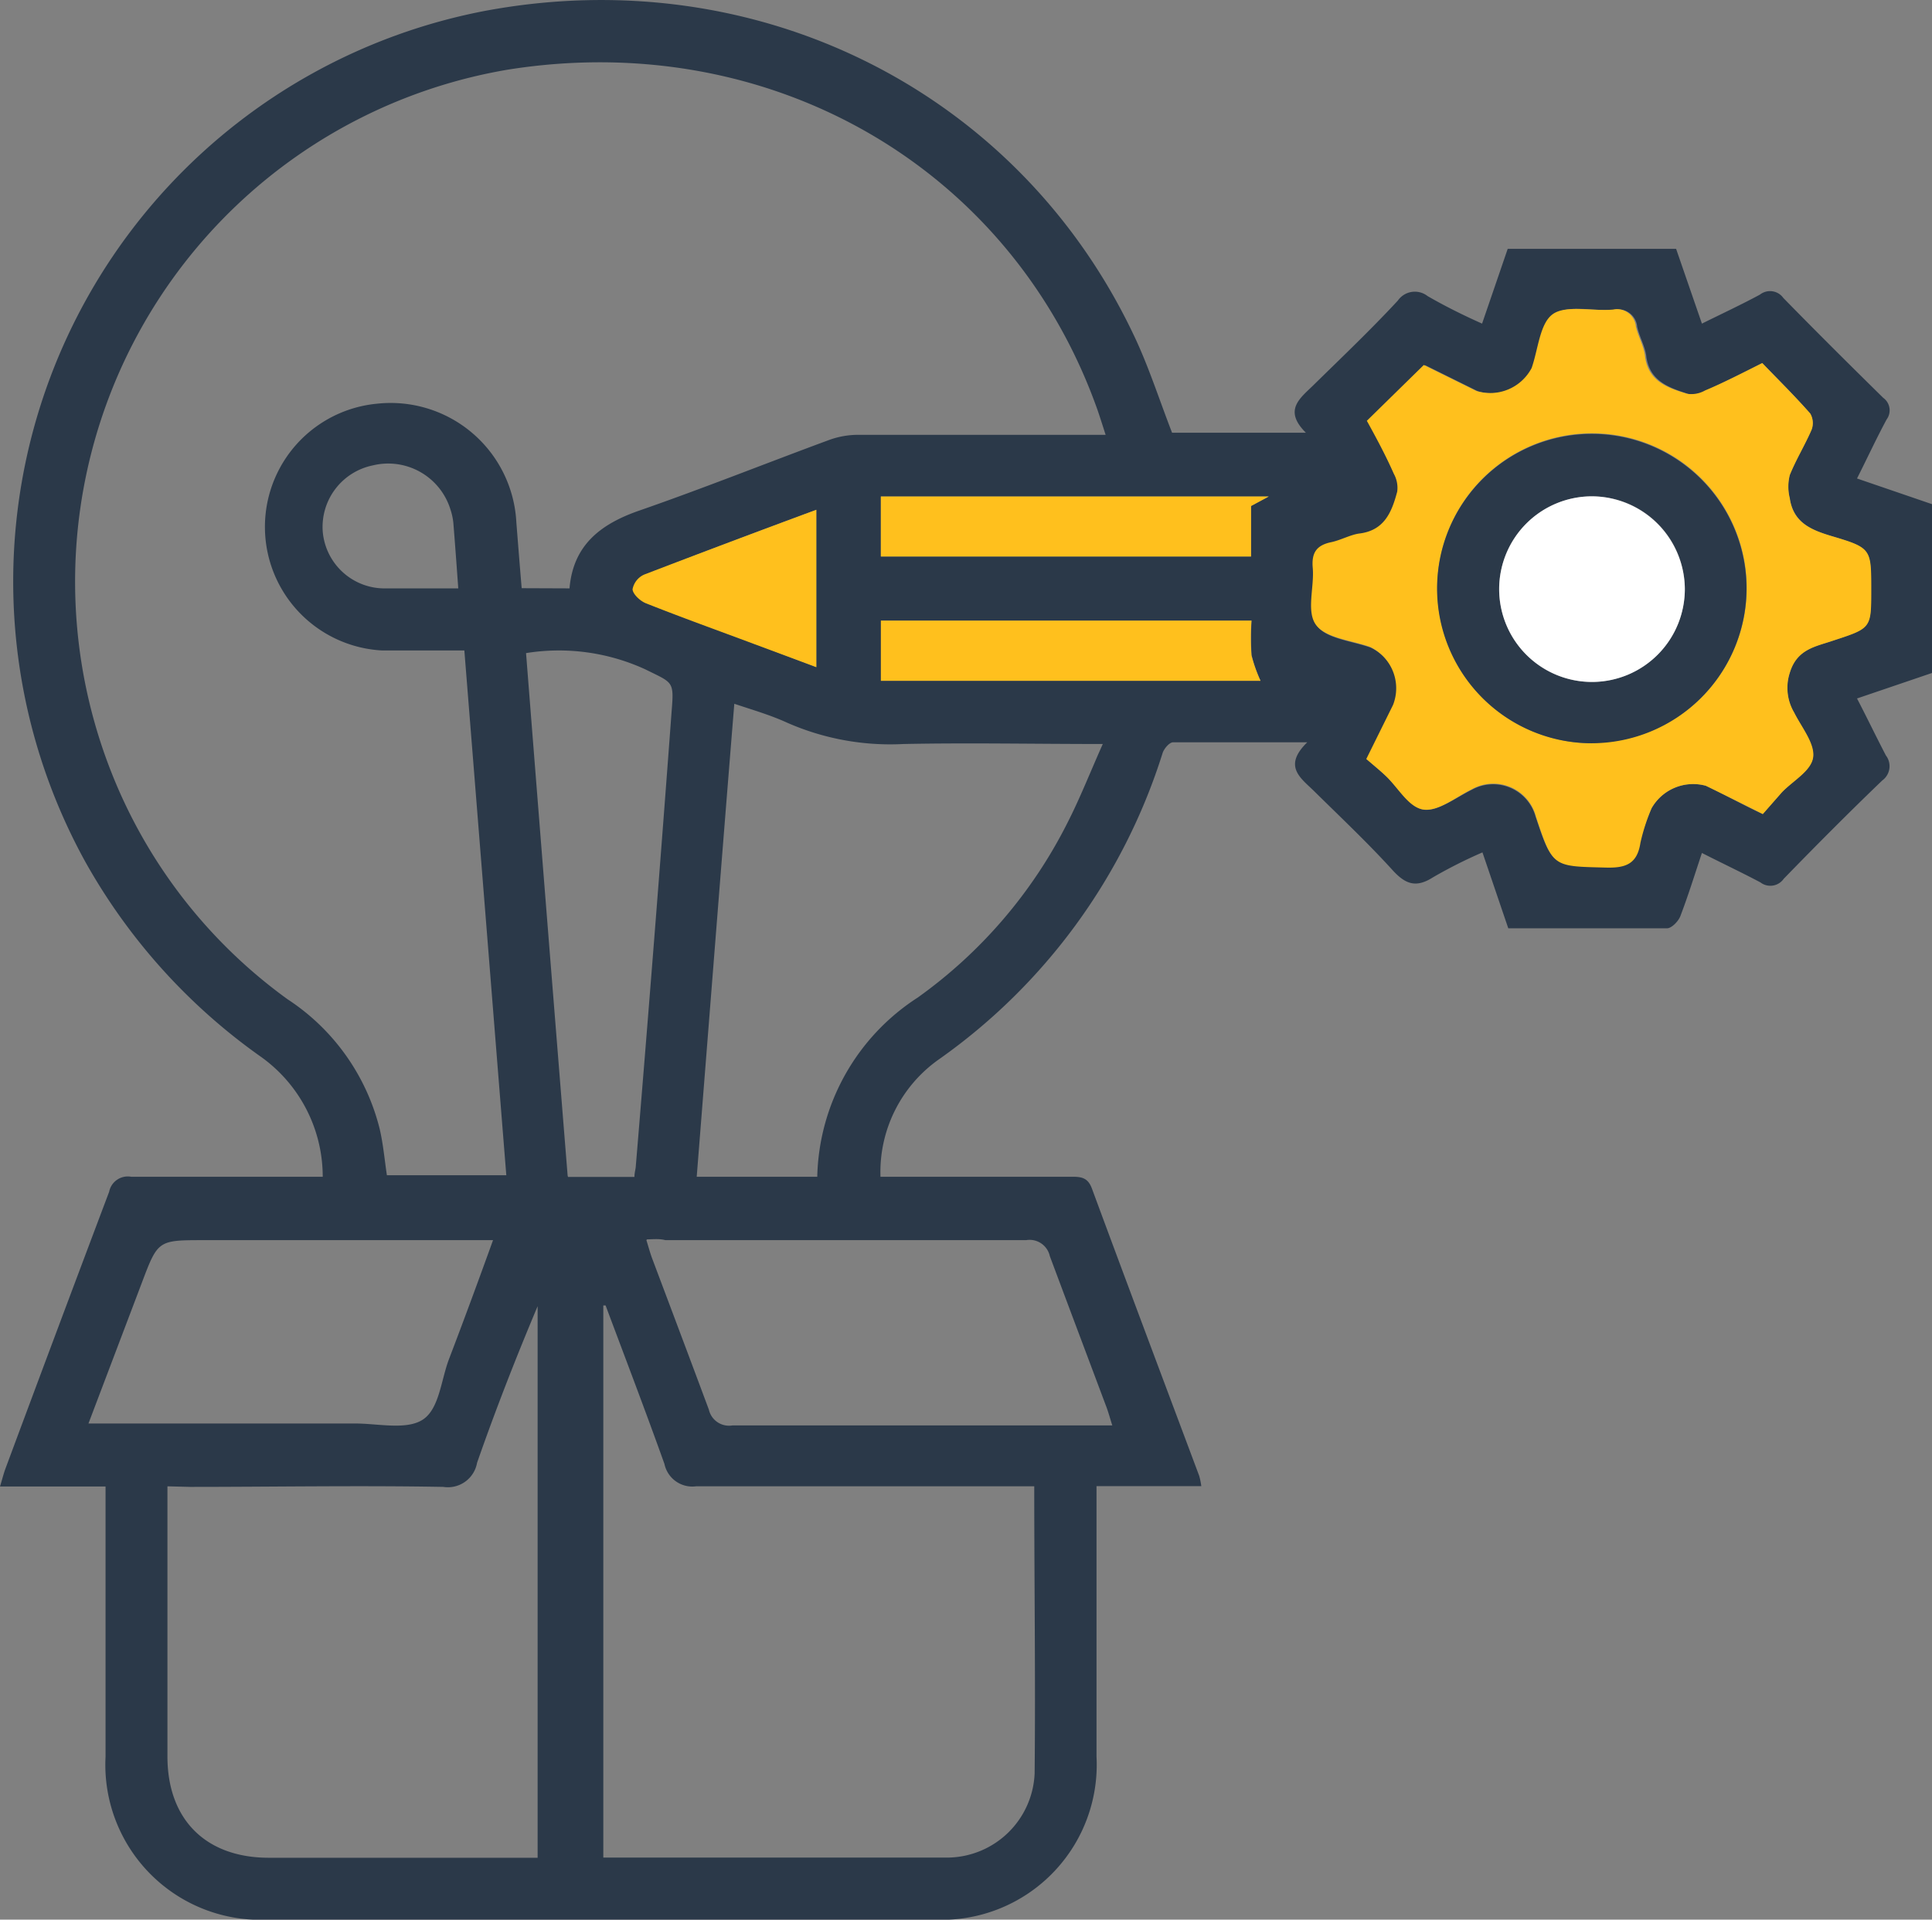
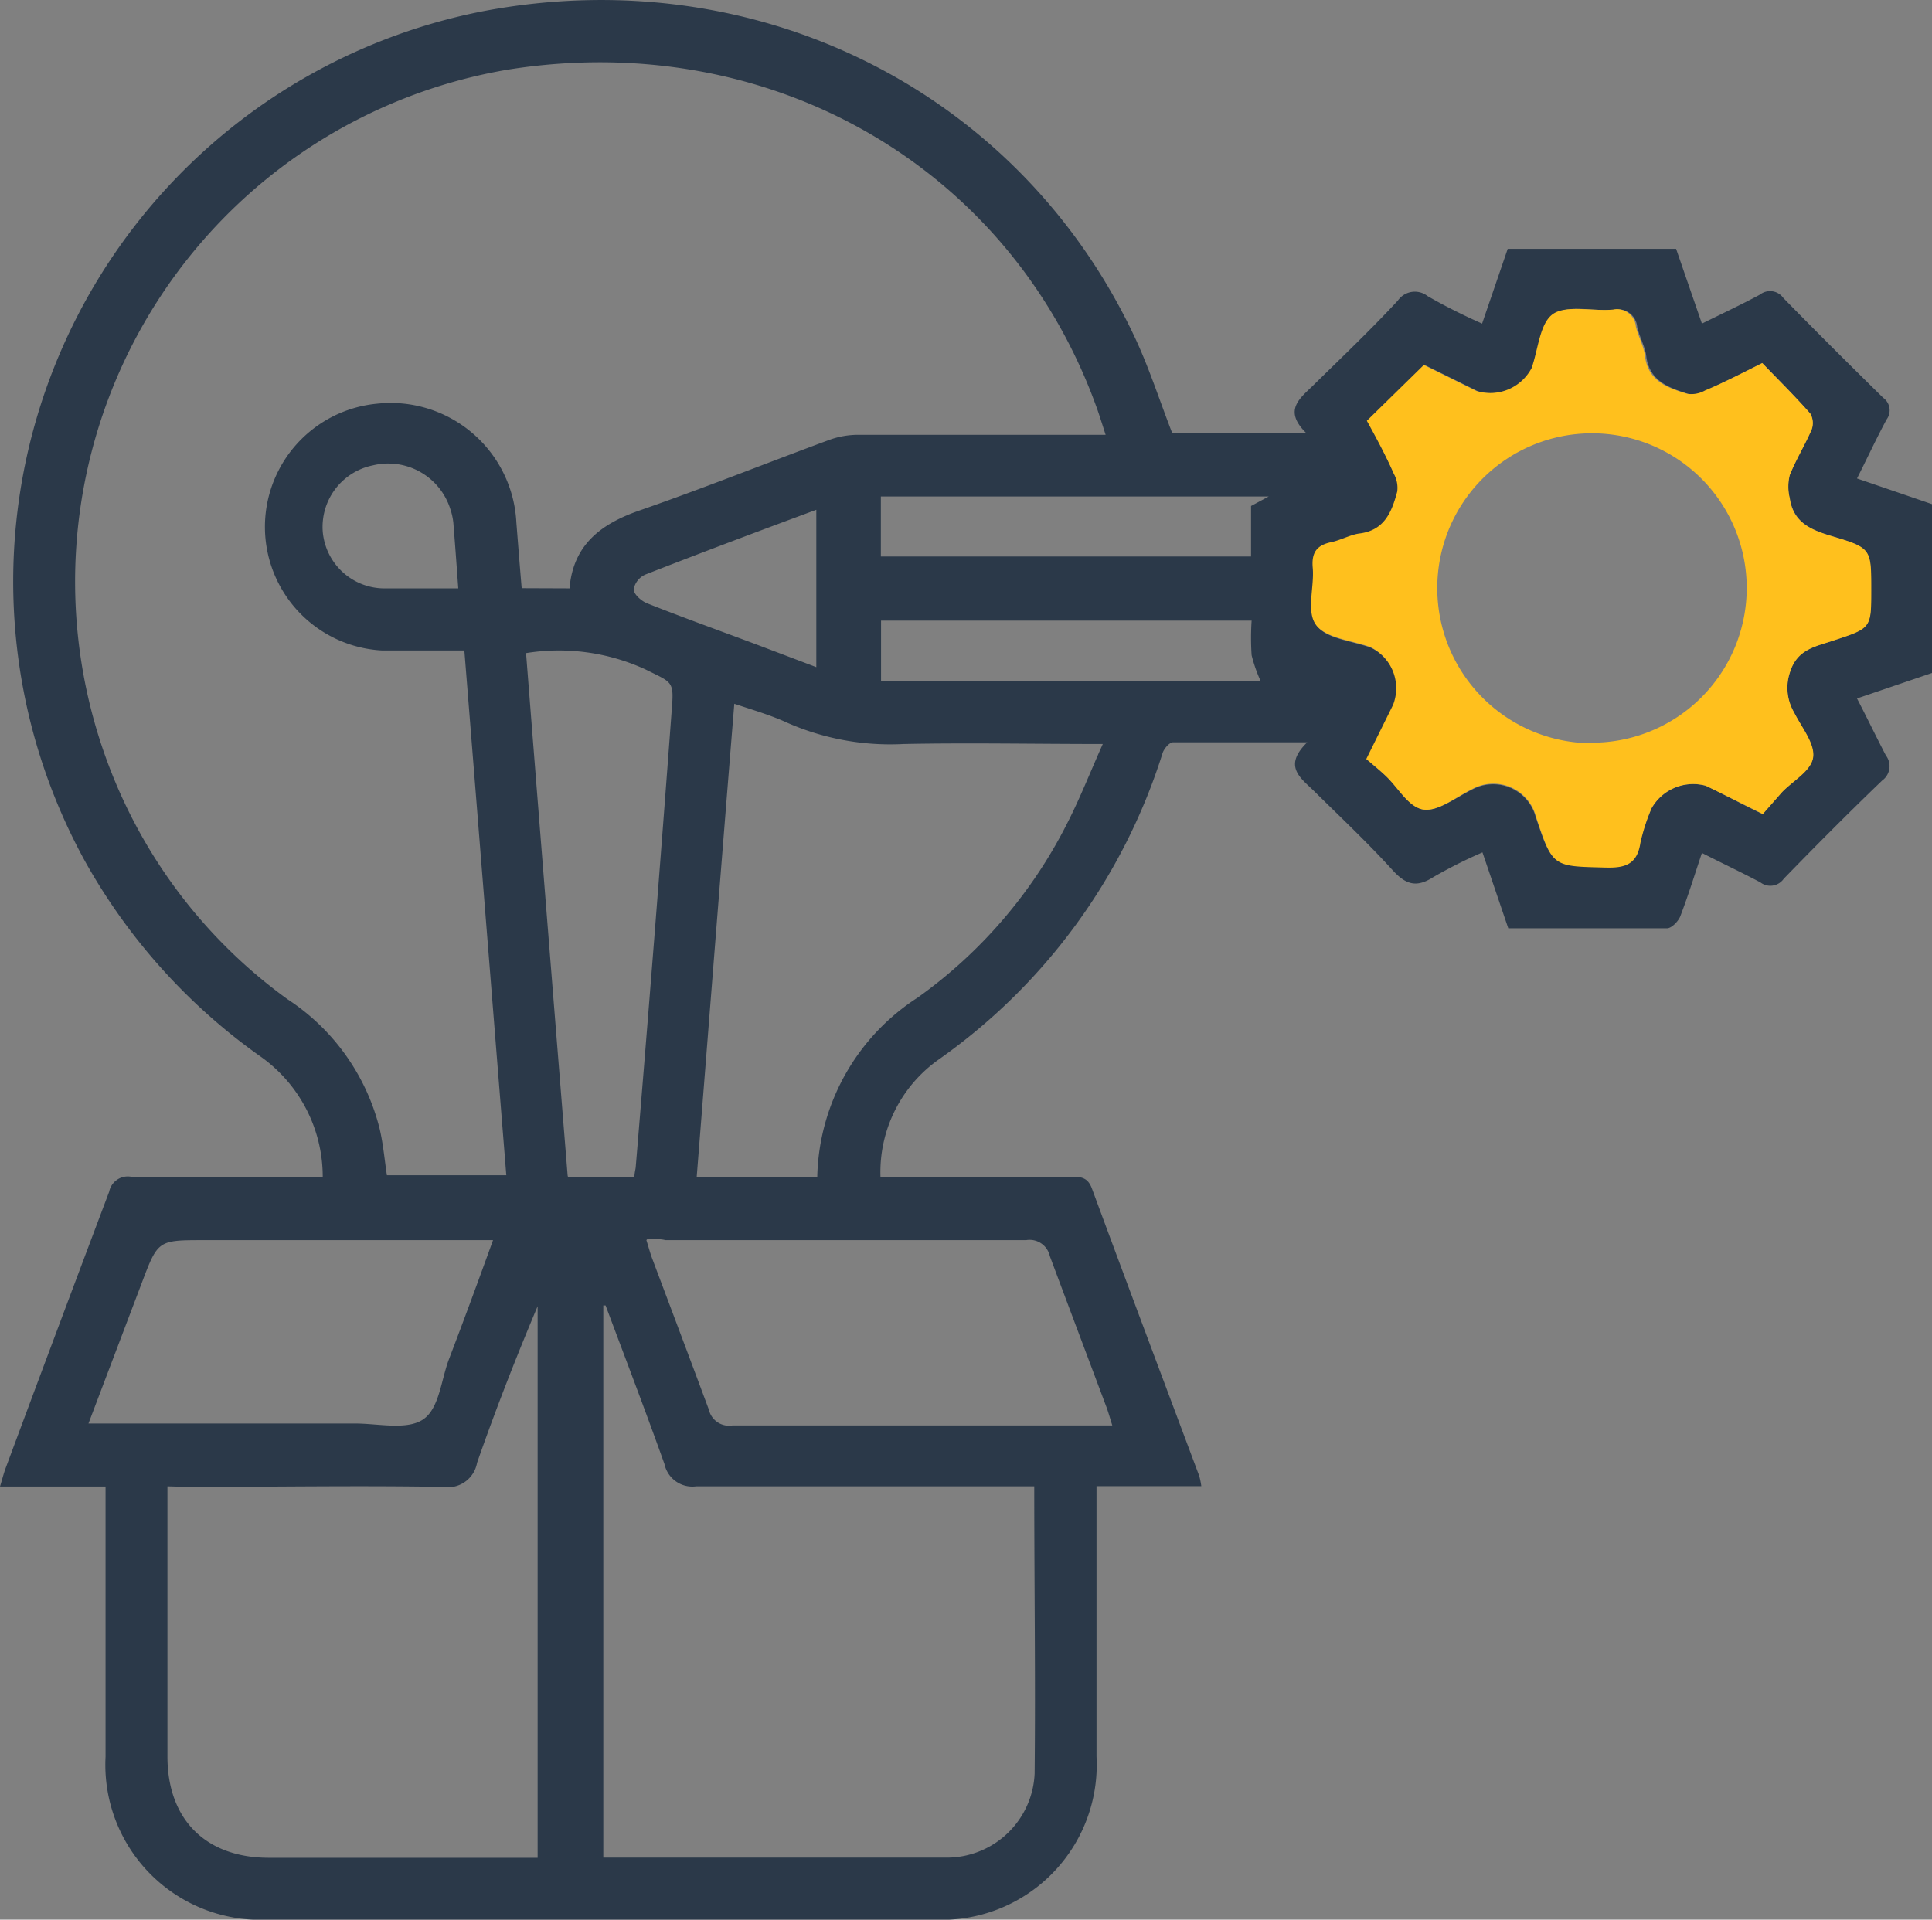
<svg xmlns="http://www.w3.org/2000/svg" viewBox="0 0 101.77 101.14">
  <rect x="0" y="0" width="101.77" height="101.14" fill="#808080" stroke="none" />
  <g id="Layer_2" data-name="Layer 2">
    <g id="Layer_1-2" data-name="Layer 1">
      <path d="M17,62a7.76,7.76,0,0,0-3.34-6.38A31.23,31.23,0,0,1,4.48,45.38,30.61,30.61,0,0,1,25.46.59C39.9-2.15,53.8,4.85,59.85,17.93c.72,1.57,1.25,3.22,1.89,4.87h7.05c-1.23-1.22-.27-1.84.45-2.56,1.48-1.45,3-2.9,4.39-4.4a1.09,1.09,0,0,1,1.57-.24c.9.52,1.86,1,2.87,1.45l1.35-3.94h8.87l1.36,3.94c1.07-.53,2.08-1,3.06-1.53a.86.86,0,0,1,1.23.18c1.73,1.77,3.49,3.52,5.26,5.26a.81.81,0,0,1,.18,1.14c-.54,1-1,2-1.56,3.11l4,1.37v8.86l-4,1.36c.52,1,1,2,1.52,3a.93.93,0,0,1-.19,1.32c-1.76,1.69-3.49,3.43-5.19,5.18a.86.86,0,0,1-1.23.19c-1-.53-2-1-3.08-1.55-.39,1.17-.73,2.27-1.14,3.34-.11.27-.46.63-.7.63-2.79,0-5.57,0-8.36,0l-1.36-4a25.22,25.22,0,0,0-2.6,1.31c-.89.57-1.45.38-2.14-.38-1.3-1.43-2.71-2.76-4.09-4.12-.71-.71-1.72-1.32-.4-2.61-2.55,0-4.81,0-7.07,0-.19,0-.48.34-.55.57A31.16,31.16,0,0,1,49.45,55.82,7.26,7.26,0,0,0,46.38,62h1.06c3,0,6.05,0,9.07,0,.49,0,.8.08,1,.6,1.87,5.06,3.77,10.11,5.66,15.16a3.89,3.89,0,0,1,.11.54H57.76V92.55a8.17,8.17,0,0,1-8.57,8.59q-17.53,0-35.06,0a8.17,8.17,0,0,1-8.57-8.59c0-4.35,0-8.69,0-13V78.32H0c.12-.39.19-.68.29-.95Q3,70.08,5.75,62.79A1,1,0,0,1,6.91,62c3,0,6,0,9,0ZM30,31c.19-2.27,1.62-3.38,3.65-4.09,3.37-1.17,6.67-2.49,10-3.72a4.46,4.46,0,0,1,1.58-.28c3.94,0,7.88,0,11.82,0h1.19c-.17-.53-.29-.91-.42-1.29C53.29,8.8,40.55,1.47,26.75,3.67A27.36,27.36,0,0,0,5.89,40.75a26.94,26.94,0,0,0,9.26,11.9A11.46,11.46,0,0,1,20,59.48c.19.81.26,1.65.38,2.44h6.29c-.74-9.24-1.47-18.41-2.21-27.65-1.51,0-2.94,0-4.36,0a6.52,6.52,0,0,1-.24-13,6.63,6.63,0,0,1,7.34,6.26c.09,1.14.18,2.28.28,3.46ZM54.48,78.31H53.27c-5.54,0-11.07,0-16.61,0A1.5,1.5,0,0,1,35,77.13c-1-2.8-2.06-5.57-3.1-8.35l-.12,0V97.87c6.12,0,12.16,0,18.2,0a4.63,4.63,0,0,0,4.52-4.43C54.55,88.43,54.48,83.44,54.48,78.31Zm-45.66,0V92.54c0,3.31,2,5.33,5.32,5.34H28.32V68.82c-1.15,2.73-2.22,5.47-3.19,8.25a1.56,1.56,0,0,1-1.78,1.27c-4.44-.08-8.89,0-13.34,0Zm84-59.18c-1,.52-2,1-2.93,1.45a1.47,1.47,0,0,1-.94.18c-1-.32-2.07-.67-2.23-2-.07-.53-.36-1-.48-1.55a1,1,0,0,0-1.2-.89c-1.07.1-2.41-.29-3.16.23s-.78,1.86-1.13,2.85a2.47,2.47,0,0,1-2.91,1.21l-2.77-1.37-3,2.94c.47.93.95,1.87,1.39,2.82a1.53,1.53,0,0,1,.18.94c-.32,1.05-.7,2.05-2,2.21-.49.06-1,.34-1.45.45-.77.16-1,.57-1,1.36.09,1-.32,2.31.17,3s1.85.81,2.84,1.16a2.41,2.41,0,0,1,1.22,3.06L72,40c.36.33.68.59,1,.87.67.63,1.26,1.69,2,1.79s1.71-.65,2.55-1.06A2.32,2.32,0,0,1,80.88,43c.89,2.66.89,2.61,3.67,2.68,1,0,1.66-.17,1.83-1.3A10.53,10.53,0,0,1,87,42.58a2.52,2.52,0,0,1,2.85-1.18c1,.46,1.94,1,3,1.49l1-1.14c.58-.61,1.56-1.17,1.65-1.85s-.61-1.58-1-2.36a2.56,2.56,0,0,1-.23-2.09c.38-1.26,1.36-1.38,2.29-1.7,2-.67,2-.66,2-2.65,0-2.18,0-2.23-2.07-2.85-1.11-.33-2-.72-2.22-2a2.5,2.5,0,0,1,0-1.22c.33-.82.8-1.58,1.15-2.39a1,1,0,0,0-.07-.85C94.55,20.87,93.68,20,92.83,19.13ZM43.05,62a11.54,11.54,0,0,1,5.29-9.44,25.24,25.24,0,0,0,7.88-9.19c.67-1.31,1.21-2.69,1.87-4.17-3.65,0-7.08-.07-10.5,0a13.48,13.48,0,0,1-6.12-1.12c-.87-.4-1.8-.67-2.79-1C38,45.46,37.36,53.69,36.7,62Zm-9,3.34c.11.36.19.65.29.93,1,2.66,2,5.31,3,8a1.09,1.09,0,0,0,1.25.83c6.35,0,12.69,0,19,0,.29,0,.59,0,1,0-.11-.35-.19-.64-.29-.92-1-2.67-2-5.32-3-8a1.09,1.09,0,0,0-1.25-.84c-6.35,0-12.69,0-19,0C34.75,65.26,34.45,65.29,34.08,65.3Zm-8,0H10.76c-2.44,0-2.44,0-3.29,2.25L4.66,75H18.71c1.21,0,2.71.36,3.57-.21s.95-2.07,1.37-3.18C24.43,69.57,25.2,67.48,26,65.26Zm3.87-3.33h3.5c0-.23.06-.39.07-.55q1-12,1.89-24c.13-1.59.07-1.47-1.38-2.19a10.9,10.9,0,0,0-6.29-.86C28.43,43.57,29.16,52.73,29.9,61.93ZM46.4,26.16v3.16H65.9V26.66l.93-.5Zm20,9.71a7.73,7.73,0,0,1-.47-1.35,13.79,13.79,0,0,1,0-1.82H46.41v3.17ZM43,26.86C39.92,28,36.94,29.12,34,30.27a1.06,1.06,0,0,0-.62.78c0,.26.4.61.69.73,1.89.75,3.81,1.44,5.71,2.15L43,35.15ZM24.14,31c-.09-1.24-.17-2.35-.26-3.46a3.27,3.27,0,0,0-.15-.69,3.43,3.43,0,0,0-4.09-2.33A3.31,3.31,0,0,0,17,28a3.27,3.27,0,0,0,3.36,3C21.56,31,22.78,31,24.14,31Z" style="fill:#2b3949" />
      <path d="M92.83,19.13c.85.89,1.72,1.74,2.53,2.66a1,1,0,0,1,.07.85c-.35.81-.82,1.57-1.15,2.39a2.5,2.5,0,0,0,0,1.22c.17,1.28,1.11,1.67,2.22,2,2.09.62,2.07.67,2.07,2.85,0,2,0,2-2,2.65-.93.32-1.91.44-2.29,1.7a2.56,2.56,0,0,0,.23,2.09c.39.78,1.1,1.63,1,2.36s-1.07,1.24-1.65,1.85l-1,1.14c-1.08-.54-2-1-3-1.49A2.52,2.52,0,0,0,87,42.58a10.53,10.53,0,0,0-.59,1.83c-.17,1.13-.8,1.33-1.83,1.3-2.78-.07-2.78,0-3.67-2.68a2.32,2.32,0,0,0-3.39-1.44c-.84.41-1.76,1.18-2.55,1.06s-1.32-1.16-2-1.79c-.29-.28-.61-.54-1-.87l1.41-2.85a2.41,2.41,0,0,0-1.22-3.06c-1-.35-2.32-.46-2.84-1.16s-.08-2-.17-3c-.07-.79.19-1.2,1-1.36.49-.11,1-.39,1.45-.45,1.34-.16,1.72-1.16,2-2.21a1.53,1.53,0,0,0-.18-.94C73,24,72.51,23.1,72,22.17l3-2.94,2.77,1.37a2.47,2.47,0,0,0,2.91-1.21c.35-1,.43-2.37,1.13-2.85s2.09-.13,3.16-.23a1,1,0,0,1,1.2.89c.12.52.41,1,.48,1.55.16,1.34,1.2,1.69,2.23,2a1.47,1.47,0,0,0,.94-.18C90.85,20.14,91.78,19.65,92.83,19.13Zm-9,20A8.15,8.15,0,1,0,75.71,31,8.17,8.17,0,0,0,83.83,39.16Z" style="fill:#ffc01d" />
-       <path d="M46.4,26.16H66.83l-.93.5v2.66H46.4Z" style="fill:#ffc01d" />
-       <path d="M66.4,35.87h-20V32.7H65.92a13.79,13.79,0,0,0,0,1.82A7.73,7.73,0,0,0,66.4,35.87Z" style="fill:#ffc01d" />
-       <path d="M43,26.86v8.29l-3.28-1.22c-1.9-.71-3.82-1.4-5.71-2.15-.29-.12-.67-.47-.69-.73a1.06,1.06,0,0,1,.62-.78C36.94,29.12,39.92,28,43,26.86Z" style="fill:#ffc01d" />
-       <path d="M83.83,39.16A8.15,8.15,0,1,1,92,31,8.17,8.17,0,0,1,83.83,39.16ZM88.75,31a4.89,4.89,0,1,0-4.91,4.93A4.91,4.91,0,0,0,88.75,31Z" style="fill:#2b3949" />
-       <path d="M88.75,31a4.89,4.89,0,1,1-4.88-4.85A4.92,4.92,0,0,1,88.75,31Z" style="fill:#fff" />
    </g>
  </g>
</svg>